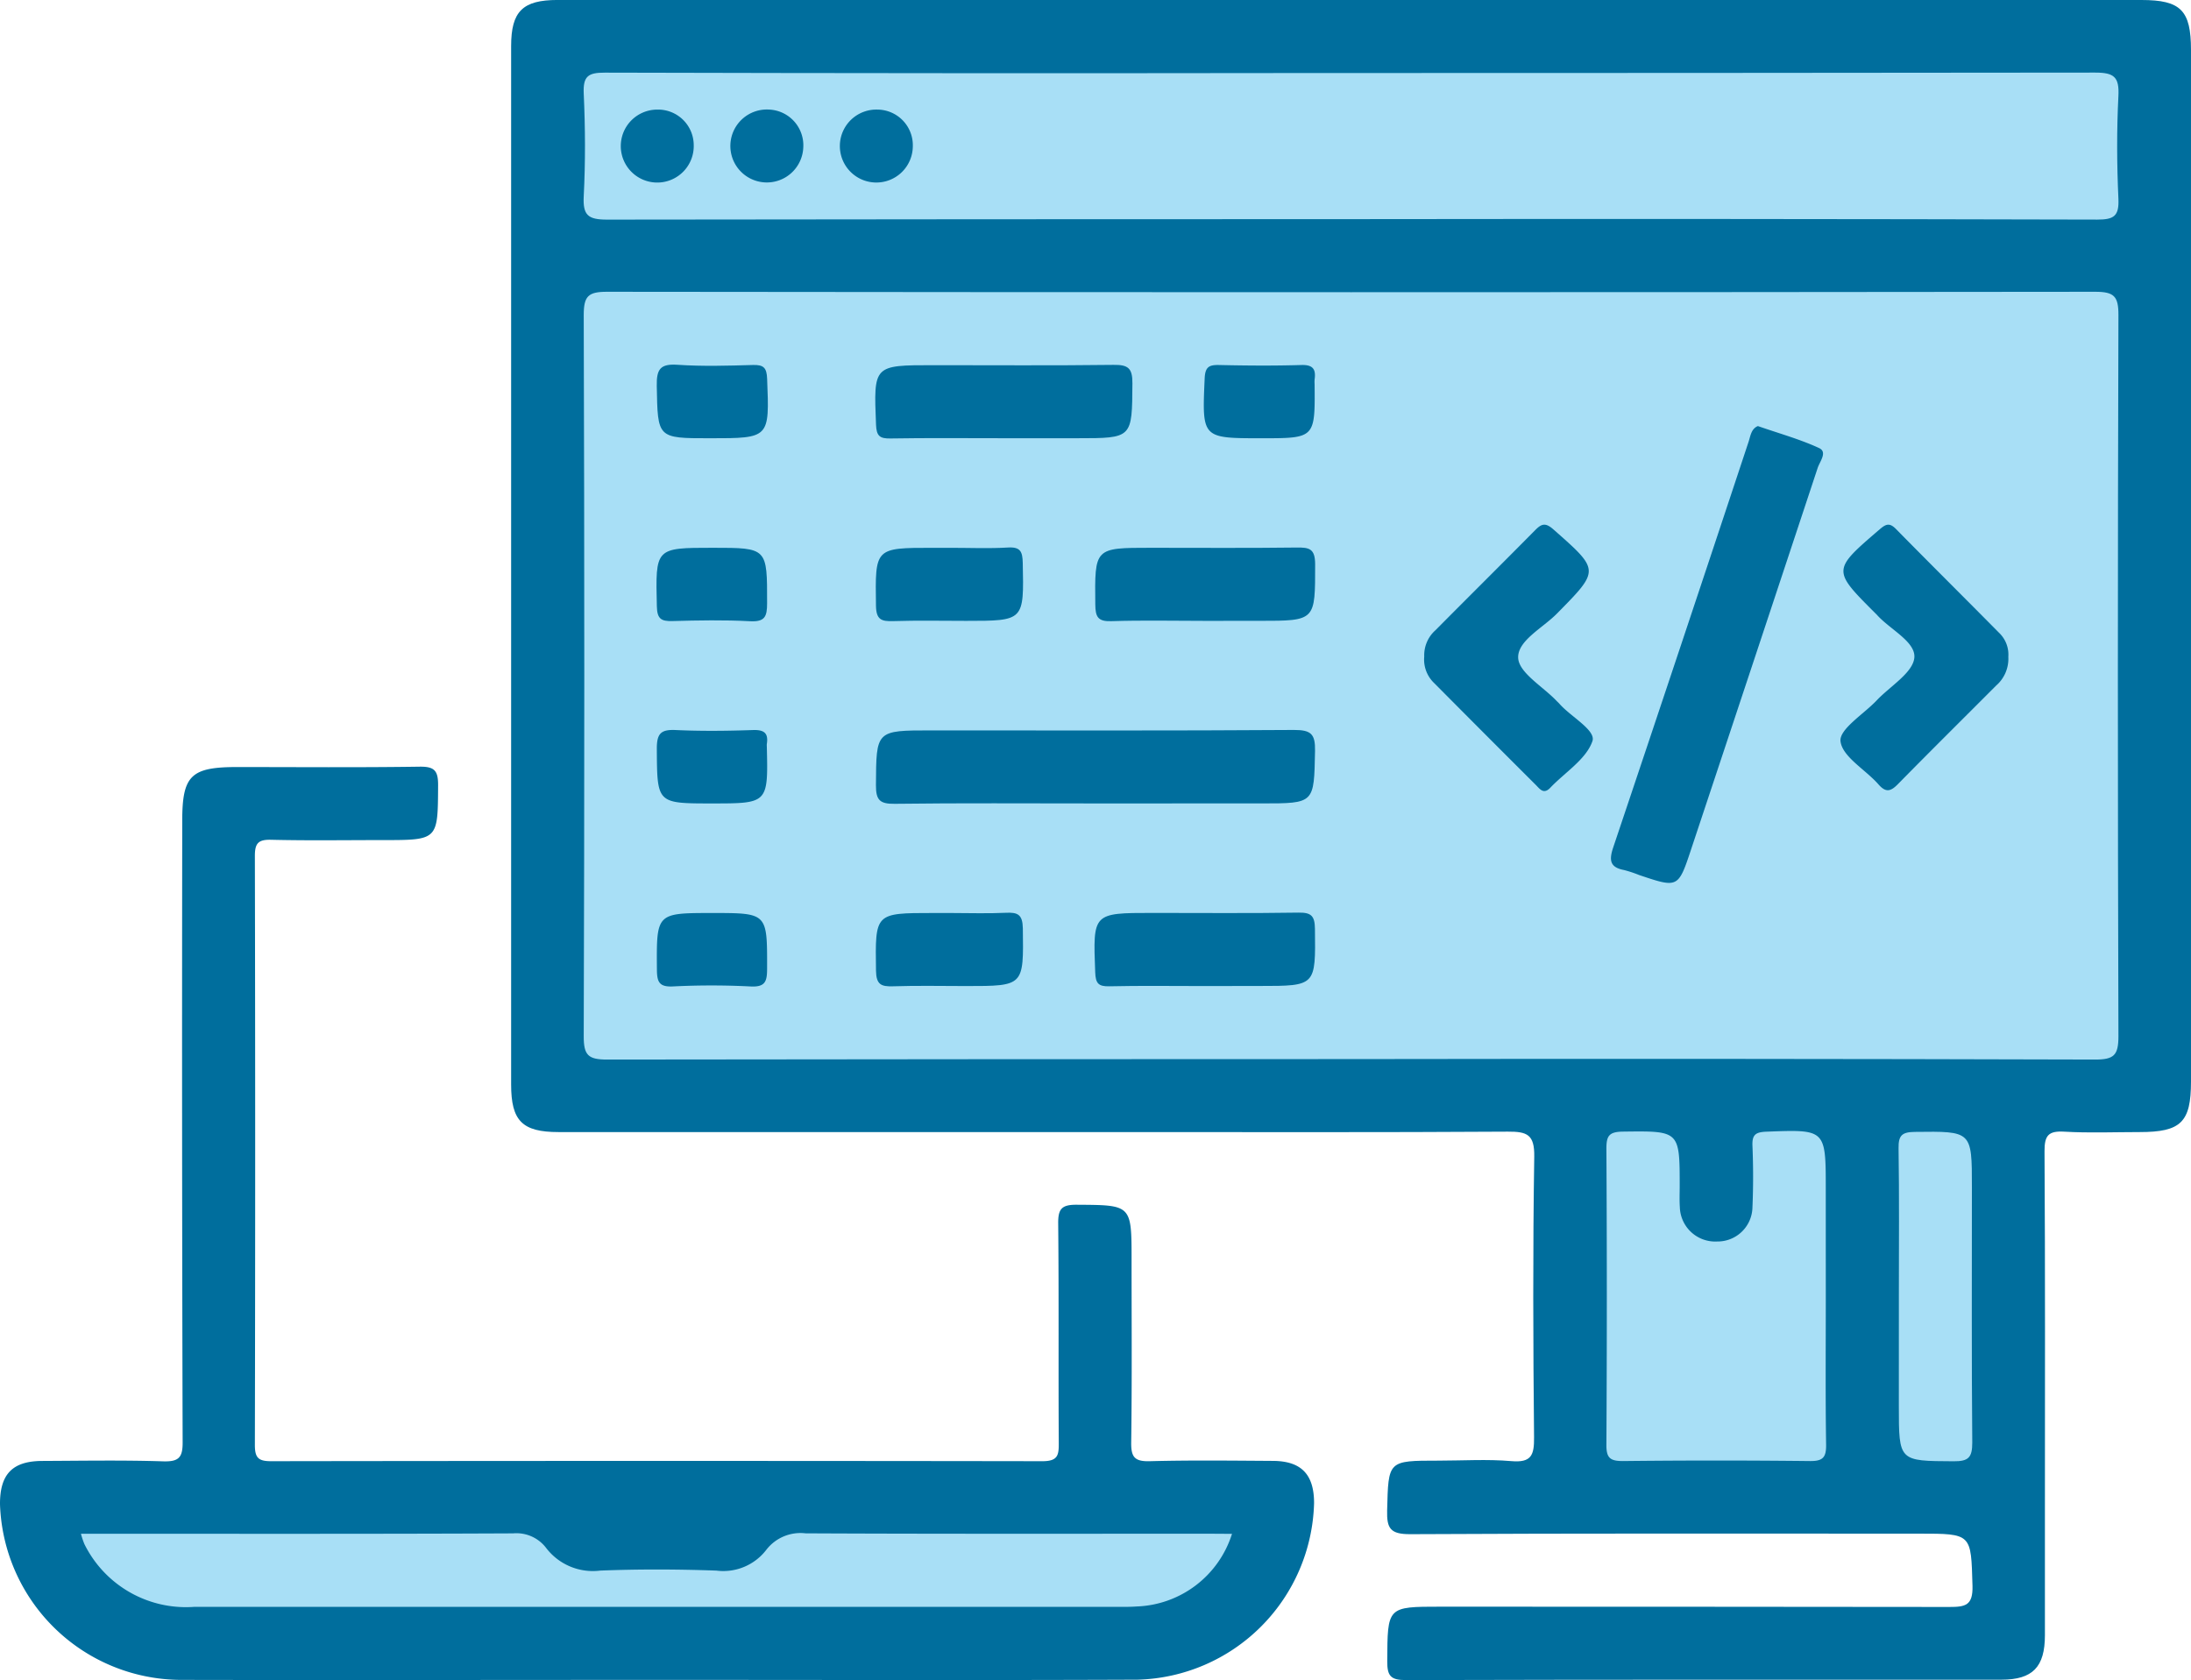
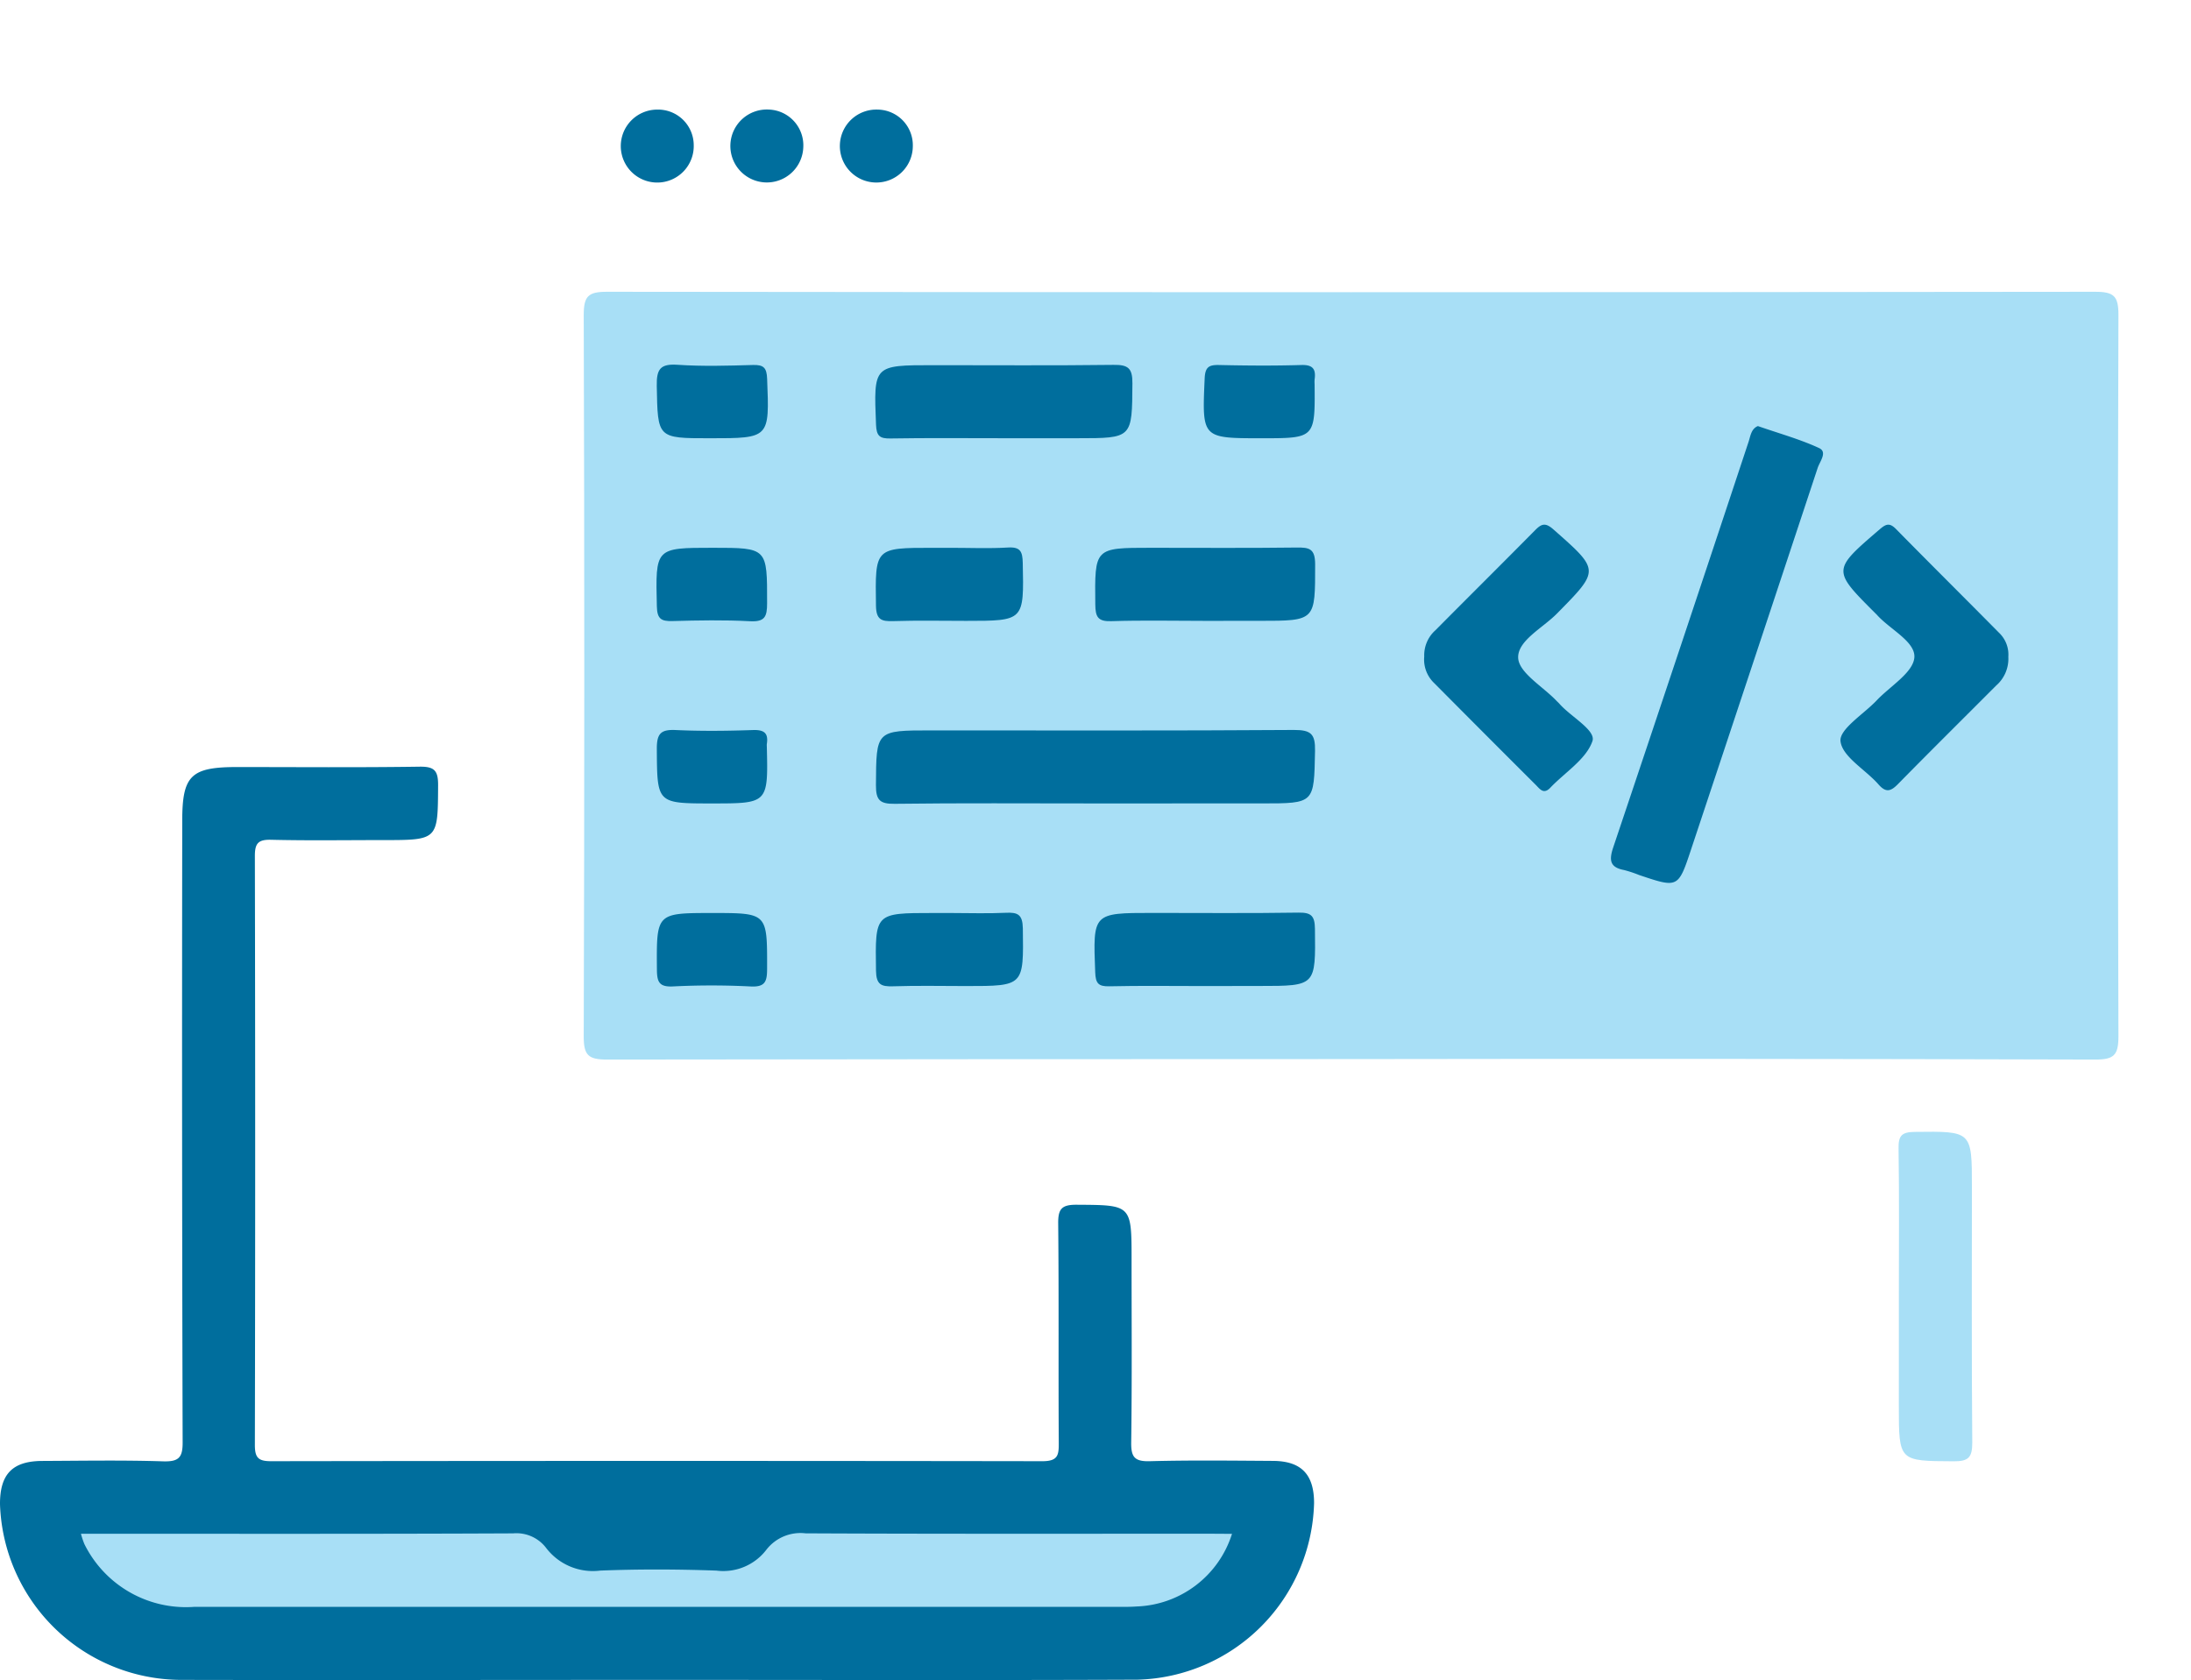
<svg xmlns="http://www.w3.org/2000/svg" width="78.083" height="59.884" viewBox="0 0 78.083 59.884">
  <g id="Group_5028" data-name="Group 5028" transform="translate(-417.268 -66.517)">
-     <path id="Path_27646" data-name="Path 27646" d="M472.633,66.517h28.141c1.4,0,1.764.369,1.764,1.781q0,18.383,0,36.765c0,1.449-.358,1.8-1.826,1.8-.894,0-1.791.038-2.683-.014-.571-.034-.714.13-.711.7.027,4.284.014,8.568.014,12.852,0,1.464,0,2.928,0,4.392,0,1.138-.437,1.586-1.55,1.587-7.076,0-14.152-.005-21.228.014-.541,0-.663-.151-.66-.671.011-1.945-.009-1.945,1.894-1.945q9.069,0,18.137.01c.57,0,.846-.051.826-.754-.054-1.858-.014-1.859-1.906-1.859-6.045,0-12.091-.014-18.137.019-.7,0-.835-.2-.818-.848.047-1.773.015-1.773,1.824-1.773.868,0,1.74-.057,2.6.017.718.062.819-.21.812-.852-.033-3.335-.045-6.67.007-10,.012-.785-.249-.894-.94-.89-4.528.029-9.055.015-13.583.015q-10.126,0-20.252,0c-1.291,0-1.687-.4-1.687-1.694q0-18.506,0-37.01c0-1.236.41-1.643,1.656-1.643Z" transform="translate(-7.187)" fill="#006e9d" />
    <path id="Path_27647" data-name="Path 27647" d="M440.67,137.164c-5.665,0-11.33.012-16.995,0a6.478,6.478,0,0,1-6.407-6.256c-.006-1.074.441-1.541,1.5-1.547,1.436-.006,2.874-.032,4.309.014.576.018.707-.143.7-.71q-.031-11.06-.014-22.119c0-1.613.308-1.915,1.953-1.915,2.168,0,4.337.019,6.5-.013.531-.008.669.136.665.665-.011,1.951.009,1.951-1.969,1.951-1.328,0-2.657.021-3.984-.011-.466-.011-.578.132-.577.585q.022,10.491,0,20.981c0,.459.122.582.581.581q13.742-.02,27.484,0c.562,0,.587-.222.584-.66-.016-2.6.006-5.2-.02-7.807-.006-.521.118-.676.659-.673,1.956.013,1.956-.01,1.956,1.965,0,2.169.017,4.338-.013,6.506-.007.526.124.683.662.669,1.463-.039,2.927-.02,4.391-.011,1.011.006,1.465.484,1.464,1.506a6.467,6.467,0,0,1-6.287,6.292C452.109,137.181,446.389,137.163,440.67,137.164Z" transform="translate(0 -10.777)" fill="#006e9d" />
    <path id="Path_27648" data-name="Path 27648" d="M473.625,108.363q-13.257,0-26.515.017c-.676,0-.834-.156-.832-.833q.04-12.851,0-25.7c0-.678.16-.831.833-.83q26.515.031,53.029,0c.676,0,.834.156.832.832q-.04,12.852,0,25.7c0,.678-.159.833-.833.831Q486.882,108.341,473.625,108.363Z" transform="translate(-8.207 -4.101)" fill="#a8dff6" />
-     <path id="Path_27649" data-name="Path 27649" d="M473.541,75.347q-13.216,0-26.433.017c-.676,0-.867-.153-.832-.833.062-1.216.056-2.44,0-3.658-.027-.617.151-.749.753-.747q12.361.032,24.724.014,14.192,0,28.384-.016c.676,0,.867.153.832.833-.062,1.217-.056,2.441,0,3.659.028.617-.151.748-.753.747Q486.879,75.329,473.541,75.347Z" transform="translate(-8.205 -1.02)" fill="#a8dff6" />
-     <path id="Path_27650" data-name="Path 27650" d="M504.921,128.706c0,1.734-.015,3.468.011,5.2.006.455-.113.59-.578.585q-3.331-.037-6.664,0c-.45,0-.591-.106-.588-.574q.03-5.284,0-10.567c0-.442.092-.589.568-.6,2.044-.026,2.044-.044,2.044,1.956,0,.244-.012.488.005.731a1.262,1.262,0,0,0,1.332,1.229,1.242,1.242,0,0,0,1.256-1.22c.032-.73.03-1.464,0-2.194-.016-.393.113-.485.5-.5,2.113-.08,2.113-.092,2.113,2.047Z" transform="translate(-22.585 -15.903)" fill="#a8dff6" />
    <path id="Path_27651" data-name="Path 27651" d="M511.632,128.55c0-1.735.016-3.47-.011-5.2-.007-.46.123-.578.582-.583,2.032-.024,2.032-.039,2.032,1.967,0,3.036-.014,6.072.013,9.107,0,.531-.135.669-.666.665-1.951-.011-1.951.009-1.951-1.968Z" transform="translate(-26.692 -15.91)" fill="#a8dff6" />
    <path id="Path_27652" data-name="Path 27652" d="M462.312,142.741a3.7,3.7,0,0,1-3.408,2.589c-.189.015-.379.013-.569.013q-16.5,0-33.005,0a4.036,4.036,0,0,1-3.916-2.236,2.86,2.86,0,0,1-.123-.369h.771c4.878,0,9.756.009,14.633-.014a1.33,1.33,0,0,1,1.18.527,2.093,2.093,0,0,0,1.919.8c1.38-.055,2.764-.049,4.145,0a1.93,1.93,0,0,0,1.778-.742,1.538,1.538,0,0,1,1.4-.586c4.8.023,9.593.013,14.389.013Z" transform="translate(-1.138 -21.559)" fill="#a8dff6" />
    <path id="Path_27653" data-name="Path 27653" d="M502.564,87.692c.767.267,1.5.468,2.18.783.308.142.028.475-.05.71q-2.248,6.792-4.506,13.58c-.464,1.4-.468,1.394-1.86.926a4.267,4.267,0,0,0-.536-.177c-.5-.095-.537-.346-.386-.8q2.43-7.23,4.829-14.471C502.3,88.041,502.329,87.784,502.564,87.692Z" transform="translate(-22.648 -5.99)" fill="#006e9d" />
    <path id="Path_27654" data-name="Path 27654" d="M468.541,105.414c-2.358,0-4.716-.017-7.074.013-.531.007-.67-.134-.667-.665.012-1.951-.009-1.951,1.969-1.951,4.31,0,8.619.014,12.929-.016.607,0,.762.14.75.749-.037,1.869-.008,1.869-1.89,1.869Z" transform="translate(-12.315 -10.263)" fill="#006e9d" />
    <path id="Path_27655" data-name="Path 27655" d="M488.046,97.294a1.191,1.191,0,0,1,.4-.938c1.182-1.192,2.375-2.374,3.555-3.568.225-.228.365-.275.646-.027,1.66,1.463,1.661,1.446.13,3-.506.515-1.411.968-1.383,1.582.024.526.873,1.015,1.358,1.521.037.039.079.075.114.115.407.463,1.307.942,1.174,1.329-.223.648-.977,1.11-1.5,1.66-.242.255-.376.042-.519-.1q-1.812-1.807-3.615-3.623A1.159,1.159,0,0,1,488.046,97.294Z" transform="translate(-20.021 -7.378)" fill="#006e9d" />
    <path id="Path_27656" data-name="Path 27656" d="M514.716,97.3a1.265,1.265,0,0,1-.432,1.023c-1.166,1.17-2.341,2.332-3.5,3.512-.26.265-.431.316-.7.008-.462-.526-1.283-.978-1.349-1.533-.05-.429.825-.966,1.289-1.456.48-.508,1.3-.99,1.343-1.53.042-.567-.872-1-1.335-1.52-.018-.02-.038-.038-.057-.057-1.542-1.542-1.536-1.535.156-2.99.232-.2.359-.237.584-.008,1.215,1.236,2.445,2.455,3.663,3.688A1.074,1.074,0,0,1,514.716,97.3Z" transform="translate(-25.875 -7.375)" fill="#006e9d" />
    <path id="Path_27657" data-name="Path 27657" d="M465.286,87.265c-1.328,0-2.656-.013-3.984.009-.379.006-.493-.091-.509-.49-.085-2.122-.1-2.122,2.04-2.122s4.282.016,6.422-.011c.516-.007.679.11.675.656-.014,1.958.01,1.958-1.962,1.958Z" transform="translate(-12.305 -5.13)" fill="#006e9d" />
    <path id="Path_27658" data-name="Path 27658" d="M475.6,96.342c-1.111,0-2.223-.025-3.332.011-.479.016-.566-.153-.571-.594-.021-2.021-.035-2.021,1.977-2.021,1.734,0,3.469.013,5.2-.009.449-.006.656.039.658.591,0,2.021.029,2.021-1.983,2.021Z" transform="translate(-15.395 -7.698)" fill="#006e9d" />
    <path id="Path_27659" data-name="Path 27659" d="M475.518,114.491c-1.111,0-2.222-.016-3.332.009-.391.009-.486-.11-.5-.5-.081-2.115-.093-2.115,2.047-2.115,1.734,0,3.469.016,5.2-.011.46-.007.578.123.584.581.024,2.033.039,2.033-1.966,2.033Z" transform="translate(-15.387 -12.832)" fill="#006e9d" />
    <path id="Path_27660" data-name="Path 27660" d="M463.469,93.737c.677,0,1.356.03,2.031-.011.452-.027.52.151.529.552.043,2.062.055,2.062-2.016,2.062-.867,0-1.735-.019-2.6.009-.42.013-.607-.047-.615-.55-.029-2.062-.05-2.062,2.021-2.062Z" transform="translate(-12.312 -7.696)" fill="#006e9d" />
    <path id="Path_27661" data-name="Path 27661" d="M463.473,111.888c.65,0,1.3.023,1.951-.008.426-.021.6.059.609.554.028,2.057.048,2.057-2.024,2.057-.867,0-1.735-.02-2.6.009-.426.014-.6-.06-.609-.555-.029-2.057-.049-2.057,2.024-2.057Z" transform="translate(-12.313 -12.832)" fill="#006e9d" />
    <path id="Path_27662" data-name="Path 27662" d="M451.8,87.262c-1.884,0-1.856,0-1.892-1.866-.011-.6.126-.795.747-.752.889.06,1.787.033,2.68.007.385-.011.491.1.506.492C453.925,87.263,453.938,87.262,451.8,87.262Z" transform="translate(-9.234 -5.126)" fill="#006e9d" />
    <path id="Path_27663" data-name="Path 27663" d="M479.151,87.266c-2.135,0-2.12,0-2.027-2.133.018-.415.159-.485.521-.477.975.022,1.951.029,2.925,0,.42-.013.523.155.472.518a1.113,1.113,0,0,0,0,.162C481.06,87.266,481.06,87.266,479.151,87.266Z" transform="translate(-16.924 -5.13)" fill="#006e9d" />
    <path id="Path_27664" data-name="Path 27664" d="M451.9,93.742c1.954,0,1.938,0,1.936,1.979,0,.478-.082.666-.611.638-.919-.049-1.841-.031-2.762-.006-.4.011-.546-.075-.556-.524C449.858,93.742,449.841,93.742,451.9,93.742Z" transform="translate(-9.23 -7.702)" fill="#006e9d" />
    <path id="Path_27665" data-name="Path 27665" d="M451.874,105.414c-1.972,0-1.95,0-1.963-1.956,0-.539.148-.684.672-.66.919.043,1.842.032,2.762,0,.4-.012.547.118.486.5a.438.438,0,0,0,0,.081C453.88,105.414,453.88,105.414,451.874,105.414Z" transform="translate(-9.235 -10.263)" fill="#006e9d" />
    <path id="Path_27666" data-name="Path 27666" d="M451.895,111.892c1.963,0,1.949,0,1.946,1.968,0,.458-.051.681-.6.649a27.494,27.494,0,0,0-2.762,0c-.488.022-.561-.165-.565-.6C449.9,111.892,449.882,111.892,451.895,111.892Z" transform="translate(-9.235 -12.836)" fill="#006e9d" />
    <path id="Path_27667" data-name="Path 27667" d="M450.718,73.226a1.3,1.3,0,1,1-1.3-1.262A1.27,1.27,0,0,1,450.718,73.226Z" transform="translate(-8.727 -1.541)" fill="#006e9d" />
    <path id="Path_27668" data-name="Path 27668" d="M456.163,73.3a1.3,1.3,0,1,1-1.221-1.338A1.275,1.275,0,0,1,456.163,73.3Z" transform="translate(-10.267 -1.54)" fill="#006e9d" />
    <path id="Path_27669" data-name="Path 27669" d="M461.607,73.273a1.3,1.3,0,1,1-1.25-1.309A1.27,1.27,0,0,1,461.607,73.273Z" transform="translate(-11.808 -1.541)" fill="#006e9d" />
  </g>
</svg>